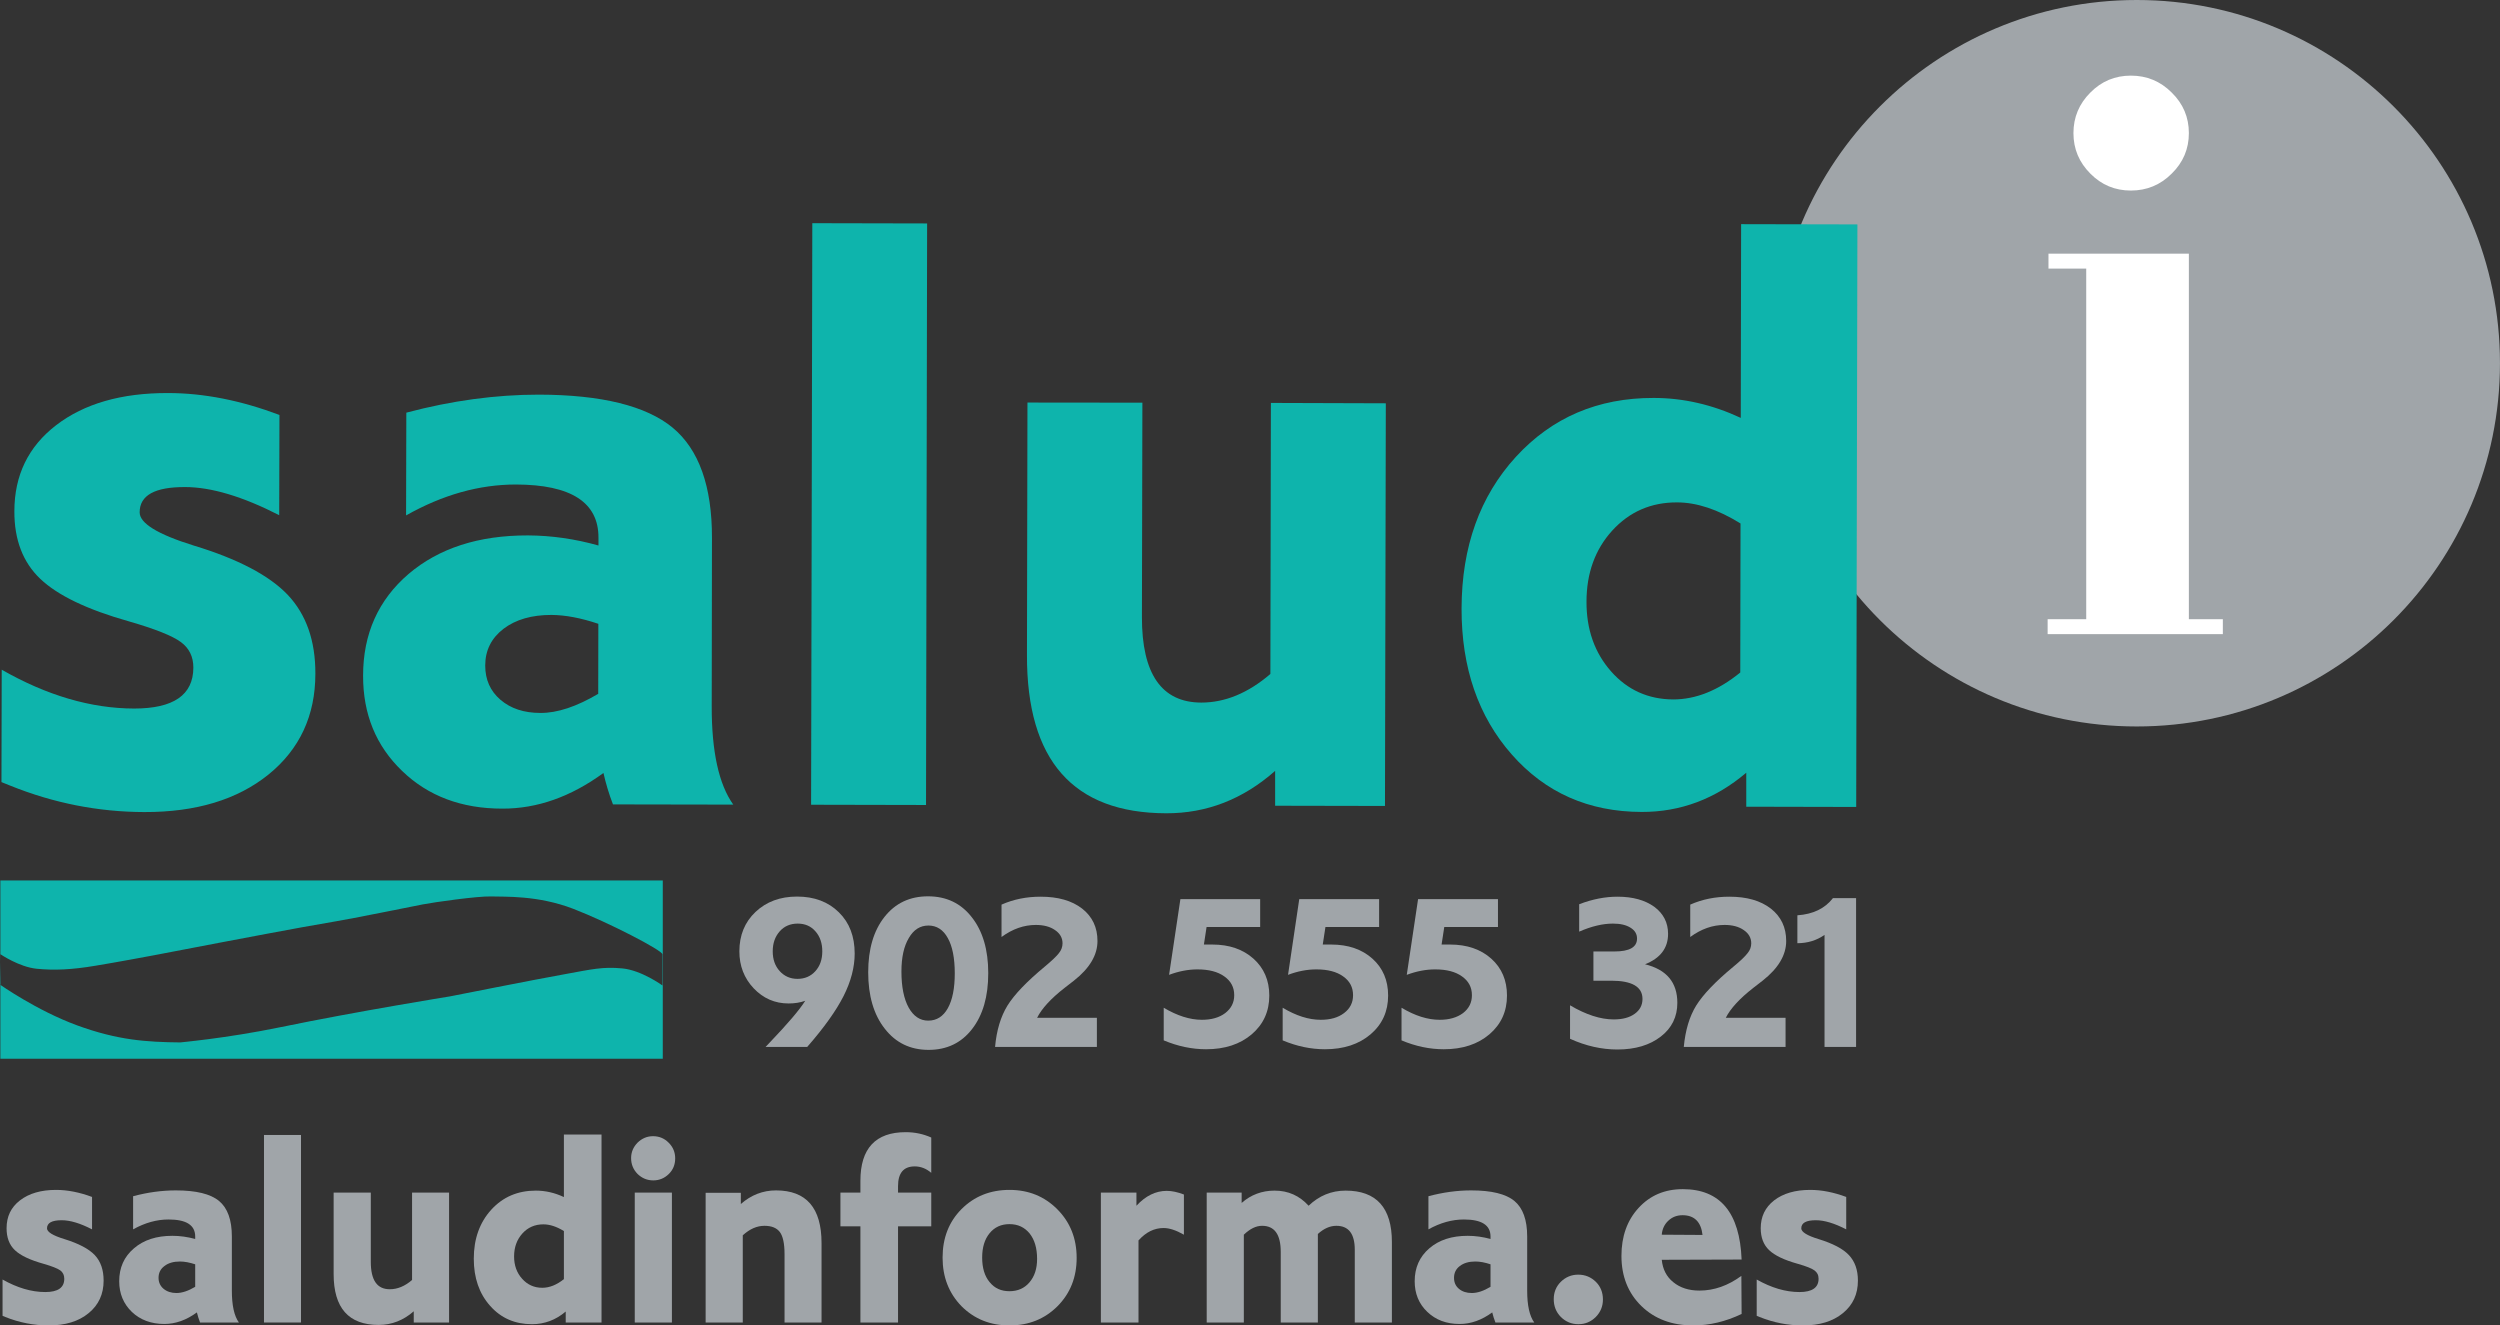
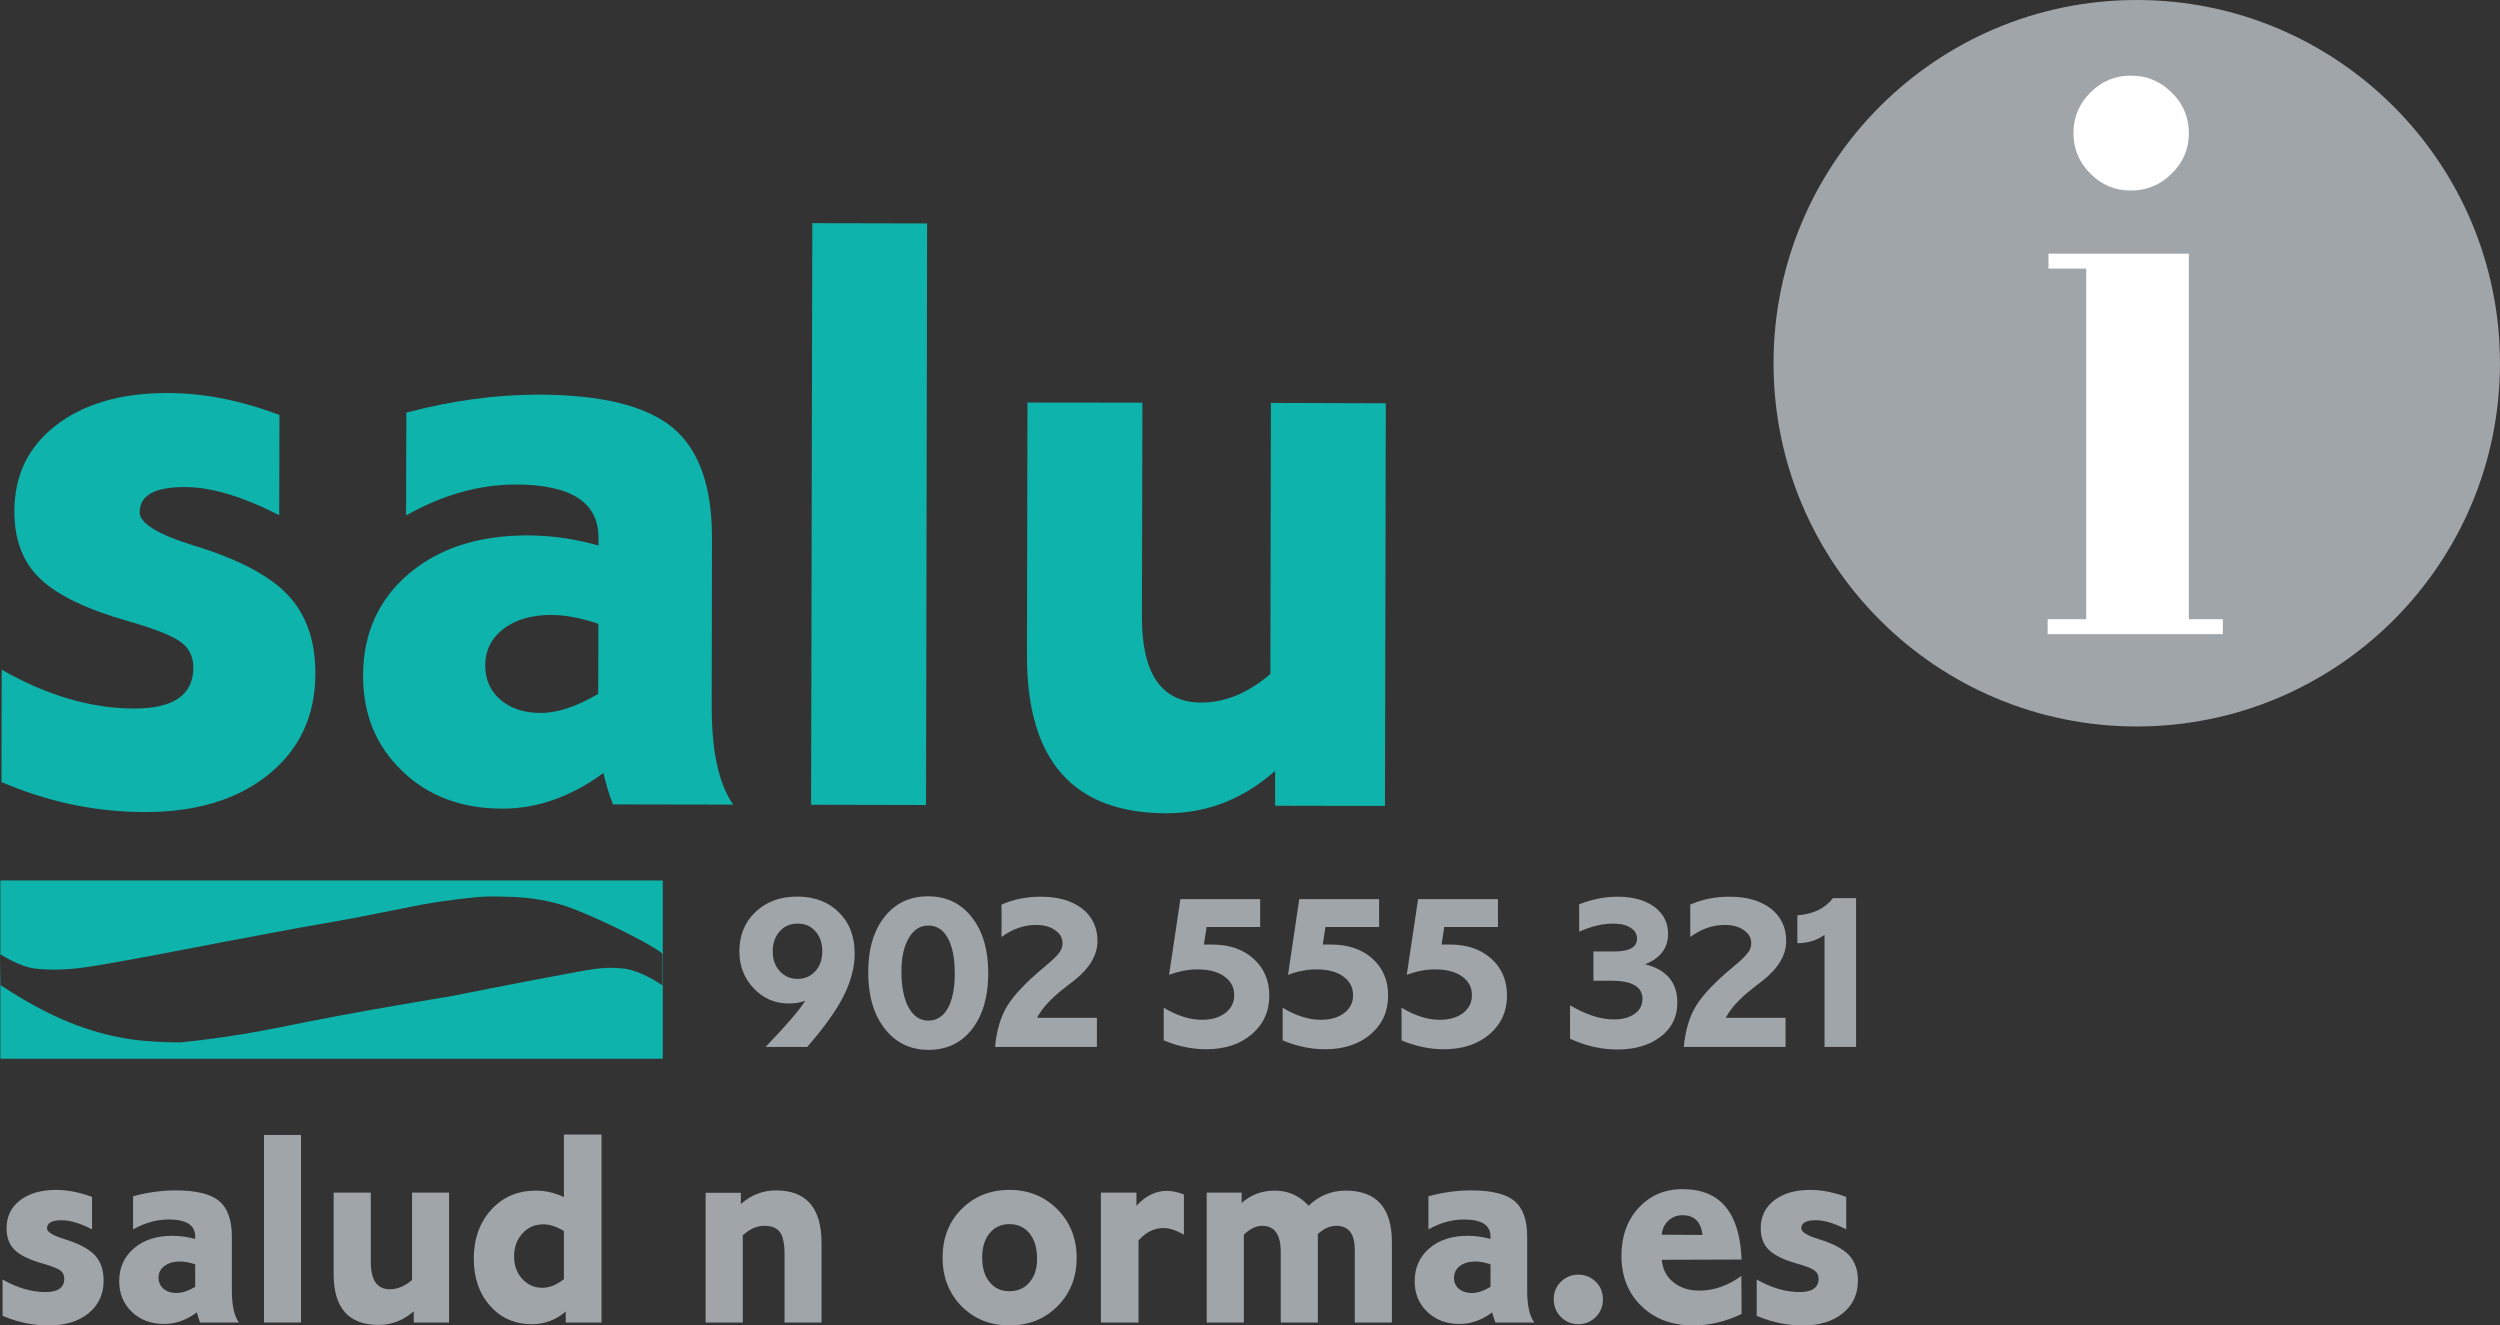
<svg xmlns="http://www.w3.org/2000/svg" width="80.2pt" height="42.52pt" viewBox="0 0 80.2 42.52" version="1.1">
  <rect x="0" y="0" width="80.2" height="42.52" fill="#333333" stroke="none" />
  <defs>
    <clipPath id="clip1">
      <path d="M 56 0 L 80.199 0 L 80.199 24 L 56 24 Z M 56 0 " />
    </clipPath>
    <clipPath id="clip2">
      <path d="M 0 38 L 4 38 L 4 42.52 L 0 42.52 Z M 0 38 " />
    </clipPath>
    <clipPath id="clip3">
      <path d="M 3 38 L 8 38 L 8 42.52 L 3 42.52 Z M 3 38 " />
    </clipPath>
    <clipPath id="clip4">
      <path d="M 8 36 L 10 36 L 10 42.52 L 8 42.52 Z M 8 36 " />
    </clipPath>
    <clipPath id="clip5">
      <path d="M 10 38 L 15 38 L 15 42.52 L 10 42.52 Z M 10 38 " />
    </clipPath>
    <clipPath id="clip6">
      <path d="M 15 36 L 20 36 L 20 42.52 L 15 42.52 Z M 15 36 " />
    </clipPath>
    <clipPath id="clip7">
      <path d="M 20 36 L 22 36 L 22 42.52 L 20 42.52 Z M 20 36 " />
    </clipPath>
    <clipPath id="clip8">
      <path d="M 22 38 L 27 38 L 27 42.52 L 22 42.52 Z M 22 38 " />
    </clipPath>
    <clipPath id="clip9">
-       <path d="M 26 36 L 30 36 L 30 42.52 L 26 42.52 Z M 26 36 " />
-     </clipPath>
+       </clipPath>
    <clipPath id="clip10">
      <path d="M 30 38 L 35 38 L 35 42.52 L 30 42.52 Z M 30 38 " />
    </clipPath>
    <clipPath id="clip11">
      <path d="M 35 38 L 38 38 L 38 42.52 L 35 42.52 Z M 35 38 " />
    </clipPath>
    <clipPath id="clip12">
      <path d="M 38 38 L 45 38 L 45 42.52 L 38 42.52 Z M 38 38 " />
    </clipPath>
    <clipPath id="clip13">
      <path d="M 45 38 L 50 38 L 50 42.52 L 45 42.52 Z M 45 38 " />
    </clipPath>
    <clipPath id="clip14">
      <path d="M 49 40 L 52 40 L 52 42.52 L 49 42.52 Z M 49 40 " />
    </clipPath>
    <clipPath id="clip15">
      <path d="M 52 38 L 56 38 L 56 42.52 L 52 42.52 Z M 52 38 " />
    </clipPath>
    <clipPath id="clip16">
      <path d="M 56 38 L 60 38 L 60 42.52 L 56 42.52 Z M 56 38 " />
    </clipPath>
  </defs>
  <g id="surface1">
    <g clip-path="url(#clip1)" clip-rule="nonzero">
      <path style=" stroke:none;fill-rule:nonzero;fill:rgb(62.7%,64.699%,66.299%);fill-opacity:1;" d="M 80.199 11.652 C 80.199 5.219 74.98 0 68.547 0 C 62.113 0 56.895 5.219 56.895 11.652 C 56.895 18.09 62.113 23.305 68.547 23.305 C 74.98 23.305 80.199 18.09 80.199 11.652 " />
    </g>
    <path style=" stroke:none;fill-rule:nonzero;fill:rgb(100%,100%,100%);fill-opacity:1;" d="M 66.516 4.27 C 66.516 3.762 66.699 3.328 67.059 2.969 C 67.418 2.605 67.852 2.426 68.359 2.426 C 68.867 2.426 69.305 2.605 69.668 2.969 C 70.035 3.328 70.219 3.762 70.219 4.27 C 70.219 4.777 70.035 5.211 69.668 5.57 C 69.305 5.934 68.867 6.113 68.359 6.113 C 67.852 6.113 67.418 5.934 67.059 5.57 C 66.699 5.211 66.516 4.777 66.516 4.27 M 65.715 8.137 L 70.219 8.137 L 70.219 19.863 L 71.309 19.863 L 71.309 20.344 L 65.688 20.344 L 65.688 19.863 L 66.926 19.863 L 66.926 8.617 L 65.715 8.617 L 65.715 8.137 " />
    <path style=" stroke:none;fill-rule:nonzero;fill:rgb(5.499%,70.599%,67.499%);fill-opacity:1;" d="M 8.965 13.312 L 8.957 16.527 C 7.781 15.926 6.773 15.625 5.938 15.625 C 4.965 15.621 4.48 15.891 4.48 16.434 C 4.477 16.785 5.055 17.141 6.211 17.5 C 7.629 17.93 8.633 18.457 9.23 19.082 C 9.824 19.711 10.121 20.555 10.117 21.613 C 10.117 22.957 9.613 24.035 8.617 24.844 C 7.617 25.652 6.289 26.055 4.629 26.051 C 3.156 26.047 1.723 25.766 0.328 25.203 L 0.047 25.09 L 0.055 21.484 C 1.504 22.312 2.922 22.727 4.301 22.73 C 5.566 22.73 6.199 22.297 6.203 21.418 C 6.203 21.062 6.066 20.789 5.797 20.594 C 5.531 20.398 4.977 20.176 4.137 19.934 C 2.797 19.555 1.852 19.102 1.293 18.57 C 0.734 18.039 0.457 17.312 0.461 16.402 C 0.461 15.246 0.91 14.324 1.805 13.637 C 2.703 12.949 3.895 12.605 5.387 12.609 C 6.543 12.609 7.734 12.848 8.965 13.312 " />
    <path style=" stroke:none;fill-rule:nonzero;fill:rgb(5.499%,70.599%,67.499%);fill-opacity:1;" d="M 19.195 20.012 C 18.637 19.824 18.137 19.73 17.688 19.727 C 17.055 19.727 16.543 19.875 16.152 20.172 C 15.762 20.473 15.566 20.863 15.566 21.352 C 15.566 21.801 15.727 22.168 16.055 22.449 C 16.383 22.73 16.809 22.871 17.336 22.871 C 17.879 22.875 18.496 22.668 19.191 22.258 L 19.195 20.012 M 13.027 16.535 L 13.035 13.238 C 14.488 12.852 15.906 12.66 17.285 12.66 C 19.297 12.664 20.73 13.02 21.578 13.719 C 22.422 14.418 22.844 15.602 22.84 17.258 L 22.832 22.652 C 22.828 24.105 23.059 25.16 23.523 25.812 L 19.664 25.805 C 19.535 25.469 19.434 25.133 19.359 24.797 C 18.312 25.562 17.23 25.945 16.113 25.941 C 14.809 25.941 13.734 25.539 12.898 24.73 C 12.062 23.926 11.645 22.91 11.648 21.676 C 11.648 20.332 12.137 19.246 13.105 18.414 C 14.078 17.586 15.355 17.172 16.938 17.176 C 17.684 17.18 18.438 17.285 19.199 17.5 L 19.199 17.25 C 19.203 16.117 18.32 15.547 16.551 15.543 C 15.375 15.543 14.203 15.871 13.027 16.535 " />
    <path style=" stroke:none;fill-rule:nonzero;fill:rgb(5.499%,70.599%,67.499%);fill-opacity:1;" d="M 29.742 7.168 L 29.707 25.824 L 26.02 25.816 L 26.059 7.16 L 29.742 7.168 " />
    <path style=" stroke:none;fill-rule:nonzero;fill:rgb(5.499%,70.599%,67.499%);fill-opacity:1;" d="M 44.457 12.938 L 44.43 25.855 L 40.906 25.848 L 40.906 24.73 C 39.879 25.637 38.715 26.094 37.41 26.09 C 34.426 26.082 32.938 24.395 32.945 21.02 L 32.961 12.914 L 36.648 12.918 L 36.633 19.793 C 36.629 21.621 37.266 22.535 38.535 22.539 C 39.301 22.539 40.039 22.234 40.754 21.621 L 40.77 12.926 L 44.457 12.938 " />
-     <path style=" stroke:none;fill-rule:nonzero;fill:rgb(5.499%,70.599%,67.499%);fill-opacity:1;" d="M 55.836 16.793 C 55.113 16.344 54.434 16.117 53.801 16.117 C 52.965 16.113 52.27 16.418 51.719 17.023 C 51.172 17.625 50.895 18.387 50.895 19.301 C 50.891 20.195 51.156 20.941 51.684 21.539 C 52.211 22.137 52.879 22.434 53.676 22.438 C 54.402 22.438 55.117 22.152 55.828 21.574 L 55.836 16.793 M 59.586 7.199 L 59.547 25.887 L 56.02 25.879 L 56.02 24.789 C 55.031 25.629 53.91 26.051 52.664 26.047 C 50.965 26.043 49.578 25.43 48.5 24.207 C 47.422 22.984 46.883 21.422 46.887 19.52 C 46.891 17.543 47.473 15.922 48.629 14.656 C 49.789 13.391 51.262 12.762 53.051 12.766 C 54 12.766 54.93 12.98 55.844 13.406 L 55.855 7.191 L 59.586 7.199 " />
    <path style=" stroke:none;fill-rule:nonzero;fill:rgb(62.7%,64.699%,66.299%);fill-opacity:1;" d="M 26.379 30.52 C 26.379 30.262 26.309 30.047 26.16 29.879 C 26.016 29.711 25.824 29.629 25.59 29.629 C 25.355 29.629 25.16 29.711 25.012 29.879 C 24.863 30.047 24.789 30.262 24.789 30.52 C 24.789 30.777 24.863 30.988 25.012 31.152 C 25.16 31.316 25.352 31.402 25.582 31.402 C 25.816 31.402 26.008 31.32 26.156 31.156 C 26.305 30.992 26.379 30.781 26.379 30.52 M 25.895 33.586 L 24.559 33.586 L 24.699 33.438 C 25.266 32.844 25.645 32.402 25.832 32.105 C 25.668 32.164 25.492 32.191 25.297 32.191 C 24.855 32.191 24.484 32.027 24.176 31.703 C 23.871 31.379 23.719 30.984 23.719 30.52 C 23.719 30.004 23.891 29.582 24.238 29.254 C 24.586 28.926 25.027 28.762 25.57 28.762 C 26.121 28.762 26.57 28.93 26.91 29.266 C 27.25 29.598 27.418 30.039 27.418 30.59 C 27.418 31.031 27.297 31.488 27.062 31.953 C 26.824 32.422 26.438 32.965 25.895 33.586 " />
    <path style=" stroke:none;fill-rule:nonzero;fill:rgb(62.7%,64.699%,66.299%);fill-opacity:1;" d="M 30.629 31.227 C 30.629 30.738 30.555 30.359 30.406 30.094 C 30.258 29.824 30.047 29.691 29.785 29.691 C 29.52 29.691 29.309 29.824 29.156 30.09 C 28.996 30.355 28.918 30.715 28.918 31.168 C 28.918 31.656 28.996 32.043 29.148 32.32 C 29.305 32.602 29.516 32.742 29.777 32.742 C 30.047 32.742 30.258 32.609 30.406 32.344 C 30.555 32.078 30.629 31.703 30.629 31.227 M 31.703 31.219 C 31.703 31.969 31.531 32.566 31.184 33.012 C 30.84 33.457 30.375 33.68 29.789 33.68 C 29.203 33.68 28.734 33.453 28.383 33 C 28.027 32.547 27.852 31.941 27.852 31.191 C 27.852 30.445 28.027 29.855 28.375 29.414 C 28.723 28.973 29.188 28.754 29.77 28.754 C 30.359 28.754 30.828 28.977 31.176 29.426 C 31.527 29.871 31.703 30.469 31.703 31.219 " />
    <path style=" stroke:none;fill-rule:nonzero;fill:rgb(62.7%,64.699%,66.299%);fill-opacity:1;" d="M 32.129 30.059 L 32.129 29.02 C 32.52 28.848 32.934 28.766 33.383 28.766 C 33.941 28.766 34.383 28.891 34.715 29.148 C 35.043 29.406 35.207 29.75 35.207 30.188 C 35.207 30.637 34.957 31.062 34.449 31.461 L 34.156 31.688 C 33.715 32.031 33.418 32.355 33.27 32.652 L 35.188 32.652 L 35.188 33.586 L 31.922 33.586 C 31.969 33.055 32.102 32.613 32.32 32.258 C 32.539 31.906 32.934 31.492 33.508 31.016 C 33.738 30.824 33.895 30.676 33.969 30.578 C 34.047 30.484 34.086 30.375 34.086 30.262 C 34.086 30.086 34.004 29.945 33.844 29.836 C 33.688 29.727 33.48 29.672 33.23 29.672 C 32.848 29.672 32.48 29.801 32.129 30.059 " />
    <path style=" stroke:none;fill-rule:nonzero;fill:rgb(62.7%,64.699%,66.299%);fill-opacity:1;" d="M 37.867 28.844 L 40.426 28.844 L 40.426 29.738 L 38.707 29.738 L 38.621 30.301 L 38.691 30.301 C 38.719 30.301 38.758 30.301 38.797 30.301 C 38.844 30.301 38.871 30.301 38.891 30.301 C 39.434 30.301 39.875 30.453 40.211 30.754 C 40.547 31.055 40.719 31.449 40.719 31.938 C 40.719 32.445 40.531 32.859 40.156 33.18 C 39.781 33.5 39.293 33.66 38.691 33.66 C 38.242 33.66 37.789 33.566 37.332 33.375 L 37.332 32.328 C 37.766 32.586 38.172 32.715 38.555 32.715 C 38.863 32.715 39.113 32.645 39.305 32.5 C 39.496 32.352 39.594 32.164 39.594 31.926 C 39.594 31.672 39.488 31.473 39.277 31.324 C 39.066 31.172 38.777 31.098 38.414 31.098 C 38.121 31.098 37.816 31.156 37.504 31.273 L 37.867 28.844 " />
    <path style=" stroke:none;fill-rule:nonzero;fill:rgb(62.7%,64.699%,66.299%);fill-opacity:1;" d="M 41.68 28.844 L 44.242 28.844 L 44.242 29.738 L 42.52 29.738 L 42.434 30.301 L 42.508 30.301 C 42.535 30.301 42.57 30.301 42.613 30.301 C 42.656 30.301 42.684 30.301 42.703 30.301 C 43.25 30.301 43.691 30.453 44.027 30.754 C 44.363 31.055 44.531 31.449 44.531 31.938 C 44.531 32.445 44.344 32.859 43.969 33.18 C 43.594 33.5 43.105 33.66 42.504 33.66 C 42.055 33.66 41.602 33.566 41.148 33.375 L 41.148 32.328 C 41.578 32.586 41.984 32.715 42.367 32.715 C 42.68 32.715 42.926 32.645 43.117 32.5 C 43.312 32.352 43.406 32.164 43.406 31.926 C 43.406 31.672 43.301 31.473 43.09 31.324 C 42.879 31.172 42.594 31.098 42.227 31.098 C 41.934 31.098 41.629 31.156 41.32 31.273 L 41.68 28.844 " />
    <path style=" stroke:none;fill-rule:nonzero;fill:rgb(62.7%,64.699%,66.299%);fill-opacity:1;" d="M 45.492 28.844 L 48.055 28.844 L 48.055 29.738 L 46.332 29.738 L 46.246 30.301 L 46.316 30.301 C 46.348 30.301 46.383 30.301 46.426 30.301 C 46.469 30.301 46.496 30.301 46.516 30.301 C 47.062 30.301 47.504 30.453 47.84 30.754 C 48.176 31.055 48.344 31.449 48.344 31.938 C 48.344 32.445 48.156 32.859 47.781 33.18 C 47.406 33.5 46.918 33.66 46.316 33.66 C 45.867 33.66 45.414 33.566 44.961 33.375 L 44.961 32.328 C 45.391 32.586 45.797 32.715 46.184 32.715 C 46.488 32.715 46.738 32.645 46.934 32.5 C 47.125 32.352 47.219 32.164 47.219 31.926 C 47.219 31.672 47.113 31.473 46.902 31.324 C 46.691 31.172 46.406 31.098 46.039 31.098 C 45.746 31.098 45.441 31.156 45.129 31.273 L 45.492 28.844 " />
    <path style=" stroke:none;fill-rule:nonzero;fill:rgb(62.7%,64.699%,66.299%);fill-opacity:1;" d="M 51.117 31.461 L 51.117 30.523 L 51.793 30.523 C 52.273 30.523 52.516 30.387 52.516 30.109 C 52.516 29.965 52.449 29.848 52.309 29.762 C 52.168 29.672 51.98 29.629 51.742 29.629 C 51.414 29.629 51.055 29.715 50.66 29.887 L 50.66 29.008 C 51.086 28.844 51.496 28.766 51.891 28.766 C 52.379 28.766 52.77 28.875 53.07 29.09 C 53.363 29.309 53.512 29.598 53.512 29.957 C 53.512 30.414 53.266 30.738 52.773 30.934 C 53.465 31.105 53.809 31.516 53.809 32.172 C 53.809 32.617 53.633 32.98 53.277 33.254 C 52.926 33.527 52.461 33.668 51.887 33.668 C 51.383 33.668 50.875 33.555 50.367 33.324 L 50.367 32.25 C 50.875 32.551 51.344 32.703 51.766 32.703 C 52.051 32.703 52.273 32.645 52.441 32.523 C 52.605 32.406 52.691 32.246 52.691 32.047 C 52.691 31.656 52.355 31.461 51.691 31.461 L 51.117 31.461 " />
    <path style=" stroke:none;fill-rule:nonzero;fill:rgb(62.7%,64.699%,66.299%);fill-opacity:1;" d="M 54.223 30.059 L 54.223 29.02 C 54.613 28.848 55.027 28.766 55.477 28.766 C 56.035 28.766 56.477 28.891 56.809 29.148 C 57.137 29.406 57.301 29.75 57.301 30.188 C 57.301 30.637 57.051 31.062 56.543 31.461 L 56.25 31.688 C 55.809 32.031 55.512 32.355 55.363 32.652 L 57.281 32.652 L 57.281 33.586 L 54.016 33.586 C 54.066 33.055 54.195 32.613 54.414 32.258 C 54.633 31.906 55.027 31.492 55.602 31.016 C 55.836 30.824 55.988 30.676 56.062 30.578 C 56.141 30.484 56.18 30.375 56.18 30.262 C 56.18 30.086 56.098 29.945 55.938 29.836 C 55.781 29.727 55.578 29.672 55.324 29.672 C 54.941 29.672 54.574 29.801 54.223 30.059 " />
    <path style=" stroke:none;fill-rule:nonzero;fill:rgb(62.7%,64.699%,66.299%);fill-opacity:1;" d="M 59.543 33.586 L 58.531 33.586 L 58.531 29.992 C 58.277 30.168 57.988 30.258 57.66 30.258 L 57.66 29.363 C 58.164 29.328 58.543 29.145 58.801 28.812 L 59.543 28.812 L 59.543 33.586 " />
    <g clip-path="url(#clip2)" clip-rule="nonzero">
      <path style=" stroke:none;fill-rule:nonzero;fill:rgb(62.7%,64.699%,66.299%);fill-opacity:1;" d="M 2.953 38.398 L 2.953 39.438 C 2.574 39.242 2.25 39.145 1.98 39.145 C 1.664 39.145 1.508 39.23 1.508 39.406 C 1.508 39.52 1.695 39.637 2.066 39.75 C 2.52 39.891 2.844 40.059 3.039 40.262 C 3.23 40.465 3.324 40.738 3.324 41.082 C 3.324 41.516 3.164 41.863 2.844 42.125 C 2.523 42.391 2.094 42.52 1.562 42.52 C 1.086 42.52 0.625 42.43 0.172 42.25 L 0.082 42.211 L 0.082 41.047 C 0.551 41.312 1.008 41.449 1.453 41.449 C 1.863 41.449 2.062 41.305 2.062 41.023 C 2.062 40.906 2.02 40.82 1.934 40.754 C 1.844 40.691 1.668 40.621 1.398 40.543 C 0.965 40.422 0.656 40.277 0.477 40.105 C 0.297 39.934 0.211 39.699 0.211 39.402 C 0.211 39.027 0.352 38.73 0.641 38.508 C 0.93 38.285 1.316 38.172 1.797 38.172 C 2.168 38.172 2.555 38.25 2.953 38.398 " />
    </g>
    <g clip-path="url(#clip3)" clip-rule="nonzero">
      <path style=" stroke:none;fill-rule:nonzero;fill:rgb(62.7%,64.699%,66.299%);fill-opacity:1;" d="M 6.262 40.559 C 6.082 40.5 5.918 40.469 5.773 40.469 C 5.57 40.469 5.402 40.516 5.277 40.613 C 5.148 40.707 5.086 40.836 5.086 40.992 C 5.086 41.137 5.141 41.254 5.246 41.344 C 5.355 41.434 5.492 41.48 5.66 41.48 C 5.836 41.48 6.039 41.414 6.262 41.281 L 6.262 40.559 M 4.27 39.438 L 4.27 38.375 C 4.738 38.25 5.195 38.188 5.641 38.188 C 6.293 38.188 6.754 38.301 7.027 38.527 C 7.301 38.754 7.438 39.133 7.438 39.668 L 7.438 41.406 C 7.438 41.875 7.512 42.215 7.664 42.426 L 6.418 42.426 C 6.375 42.316 6.344 42.211 6.316 42.102 C 5.98 42.348 5.633 42.473 5.27 42.473 C 4.852 42.473 4.5 42.344 4.23 42.086 C 3.961 41.828 3.824 41.496 3.824 41.102 C 3.824 40.668 3.98 40.316 4.297 40.047 C 4.609 39.777 5.02 39.645 5.531 39.645 C 5.773 39.645 6.016 39.68 6.262 39.746 L 6.262 39.668 C 6.262 39.301 5.977 39.121 5.406 39.121 C 5.027 39.121 4.648 39.227 4.27 39.438 " />
    </g>
    <g clip-path="url(#clip4)" clip-rule="nonzero">
      <path style=" stroke:none;fill-rule:nonzero;fill:rgb(62.7%,64.699%,66.299%);fill-opacity:1;" d="M 9.656 42.426 L 9.656 36.41 L 8.469 36.41 L 8.469 42.426 L 9.656 42.426 " />
    </g>
    <g clip-path="url(#clip5)" clip-rule="nonzero">
      <path style=" stroke:none;fill-rule:nonzero;fill:rgb(62.7%,64.699%,66.299%);fill-opacity:1;" d="M 14.406 38.258 L 14.406 42.426 L 13.273 42.426 L 13.273 42.066 C 12.945 42.355 12.566 42.504 12.148 42.504 C 11.184 42.504 10.703 41.961 10.703 40.871 L 10.703 38.258 L 11.895 38.258 L 11.895 40.477 C 11.895 41.066 12.094 41.359 12.504 41.359 C 12.75 41.359 12.988 41.262 13.219 41.062 L 13.219 38.258 L 14.406 38.258 " />
    </g>
    <g clip-path="url(#clip6)" clip-rule="nonzero">
      <path style=" stroke:none;fill-rule:nonzero;fill:rgb(62.7%,64.699%,66.299%);fill-opacity:1;" d="M 18.09 39.492 C 17.855 39.348 17.637 39.277 17.43 39.277 C 17.16 39.277 16.934 39.375 16.758 39.57 C 16.582 39.766 16.492 40.012 16.492 40.305 C 16.492 40.594 16.578 40.832 16.75 41.023 C 16.922 41.215 17.137 41.312 17.395 41.312 C 17.629 41.312 17.859 41.219 18.09 41.035 L 18.09 39.492 M 19.297 36.395 L 19.297 42.426 L 18.148 42.426 L 18.148 42.074 C 17.832 42.344 17.469 42.48 17.066 42.48 C 16.52 42.48 16.07 42.285 15.723 41.891 C 15.371 41.496 15.199 40.992 15.199 40.379 C 15.199 39.742 15.387 39.219 15.758 38.809 C 16.133 38.398 16.609 38.195 17.188 38.195 C 17.492 38.195 17.793 38.262 18.09 38.402 L 18.09 36.395 L 19.297 36.395 " />
    </g>
    <g clip-path="url(#clip7)" clip-rule="nonzero">
-       <path style=" stroke:none;fill-rule:nonzero;fill:rgb(62.7%,64.699%,66.299%);fill-opacity:1;" d="M 21.555 38.258 L 21.555 42.426 L 20.363 42.426 L 20.363 38.258 Z M 21.66 37.16 C 21.66 37.359 21.594 37.527 21.453 37.664 C 21.316 37.797 21.152 37.867 20.957 37.867 C 20.762 37.867 20.594 37.797 20.453 37.66 C 20.316 37.52 20.246 37.352 20.246 37.152 C 20.246 36.961 20.316 36.797 20.453 36.656 C 20.594 36.52 20.758 36.449 20.949 36.449 C 21.148 36.449 21.316 36.52 21.453 36.66 C 21.594 36.801 21.66 36.969 21.66 37.16 " />
-     </g>
+       </g>
    <g clip-path="url(#clip8)" clip-rule="nonzero">
      <path style=" stroke:none;fill-rule:nonzero;fill:rgb(62.7%,64.699%,66.299%);fill-opacity:1;" d="M 22.637 38.266 L 23.766 38.266 L 23.766 38.625 C 24.094 38.336 24.473 38.188 24.895 38.188 C 25.867 38.188 26.355 38.75 26.355 39.875 L 26.355 42.426 L 25.168 42.426 L 25.168 40.227 C 25.168 39.895 25.117 39.66 25.02 39.527 C 24.918 39.391 24.754 39.324 24.523 39.324 C 24.281 39.324 24.051 39.426 23.828 39.629 L 23.828 42.426 L 22.637 42.426 L 22.637 38.266 " />
    </g>
    <g clip-path="url(#clip9)" clip-rule="nonzero">
-       <path style=" stroke:none;fill-rule:nonzero;fill:rgb(62.7%,64.699%,66.299%);fill-opacity:1;" d="M 29.875 36.492 L 29.875 37.625 C 29.715 37.488 29.539 37.418 29.344 37.418 C 28.988 37.418 28.809 37.629 28.809 38.051 L 28.809 38.258 L 29.875 38.258 L 29.875 39.34 L 28.809 39.34 L 28.809 42.426 L 27.602 42.426 L 27.602 39.34 L 26.961 39.34 L 26.961 38.258 L 27.602 38.258 L 27.602 37.879 C 27.602 36.84 28.09 36.32 29.055 36.32 C 29.352 36.32 29.621 36.379 29.875 36.492 " />
-     </g>
+       </g>
    <g clip-path="url(#clip10)" clip-rule="nonzero">
      <path style=" stroke:none;fill-rule:nonzero;fill:rgb(62.7%,64.699%,66.299%);fill-opacity:1;" d="M 33.27 40.387 C 33.27 40.043 33.191 39.773 33.031 39.57 C 32.867 39.371 32.656 39.27 32.383 39.27 C 32.117 39.27 31.906 39.367 31.746 39.562 C 31.586 39.758 31.508 40.016 31.508 40.344 C 31.508 40.672 31.586 40.938 31.746 41.129 C 31.906 41.328 32.117 41.422 32.383 41.422 C 32.648 41.422 32.863 41.328 33.023 41.141 C 33.188 40.949 33.27 40.699 33.27 40.387 M 34.539 40.352 C 34.539 40.973 34.336 41.488 33.926 41.902 C 33.516 42.312 33.004 42.52 32.383 42.52 C 31.766 42.52 31.254 42.312 30.844 41.902 C 30.441 41.488 30.238 40.969 30.238 40.344 C 30.238 39.715 30.441 39.195 30.844 38.789 C 31.254 38.379 31.766 38.172 32.383 38.172 C 32.996 38.172 33.508 38.379 33.922 38.797 C 34.332 39.211 34.539 39.73 34.539 40.352 " />
    </g>
    <g clip-path="url(#clip11)" clip-rule="nonzero">
      <path style=" stroke:none;fill-rule:nonzero;fill:rgb(62.7%,64.699%,66.299%);fill-opacity:1;" d="M 35.316 38.258 L 36.457 38.258 L 36.457 38.68 C 36.75 38.363 37.074 38.203 37.43 38.203 C 37.594 38.203 37.777 38.242 37.98 38.32 L 37.98 39.609 C 37.727 39.465 37.512 39.395 37.328 39.395 C 37.027 39.395 36.762 39.527 36.523 39.793 L 36.523 42.426 L 35.316 42.426 L 35.316 38.258 " />
    </g>
    <g clip-path="url(#clip12)" clip-rule="nonzero">
      <path style=" stroke:none;fill-rule:nonzero;fill:rgb(62.7%,64.699%,66.299%);fill-opacity:1;" d="M 38.711 38.258 L 39.832 38.258 L 39.832 38.59 C 40.129 38.328 40.484 38.195 40.887 38.195 C 41.328 38.195 41.688 38.359 41.98 38.68 C 42.316 38.359 42.711 38.195 43.168 38.195 C 44.156 38.195 44.652 38.746 44.652 39.844 L 44.652 42.426 L 43.461 42.426 L 43.461 40.09 C 43.461 39.578 43.262 39.324 42.871 39.324 C 42.668 39.324 42.469 39.41 42.277 39.586 L 42.277 42.426 L 41.086 42.426 L 41.086 40.16 C 41.086 39.602 40.887 39.324 40.488 39.324 C 40.293 39.324 40.102 39.418 39.902 39.609 L 39.902 42.426 L 38.711 42.426 L 38.711 38.258 " />
    </g>
    <g clip-path="url(#clip13)" clip-rule="nonzero">
      <path style=" stroke:none;fill-rule:nonzero;fill:rgb(62.7%,64.699%,66.299%);fill-opacity:1;" d="M 47.816 40.559 C 47.637 40.5 47.477 40.469 47.328 40.469 C 47.125 40.469 46.961 40.516 46.832 40.613 C 46.707 40.707 46.645 40.836 46.645 40.992 C 46.645 41.137 46.695 41.254 46.801 41.344 C 46.906 41.434 47.047 41.48 47.215 41.48 C 47.395 41.48 47.594 41.414 47.816 41.281 L 47.816 40.559 M 45.824 39.438 L 45.824 38.375 C 46.293 38.25 46.75 38.188 47.195 38.188 C 47.848 38.188 48.309 38.301 48.582 38.527 C 48.855 38.754 48.992 39.133 48.992 39.668 L 48.992 41.406 C 48.992 41.875 49.066 42.215 49.219 42.426 L 47.973 42.426 C 47.93 42.316 47.898 42.211 47.871 42.102 C 47.535 42.348 47.188 42.473 46.824 42.473 C 46.402 42.473 46.059 42.344 45.789 42.086 C 45.516 41.828 45.383 41.496 45.383 41.102 C 45.383 40.668 45.539 40.316 45.852 40.047 C 46.164 39.777 46.574 39.645 47.086 39.645 C 47.328 39.645 47.57 39.68 47.816 39.746 L 47.816 39.668 C 47.816 39.301 47.531 39.121 46.961 39.121 C 46.582 39.121 46.203 39.227 45.824 39.438 " />
    </g>
    <g clip-path="url(#clip14)" clip-rule="nonzero">
      <path style=" stroke:none;fill-rule:nonzero;fill:rgb(62.7%,64.699%,66.299%);fill-opacity:1;" d="M 50.629 40.891 C 50.852 40.891 51.039 40.969 51.195 41.121 C 51.348 41.273 51.422 41.465 51.422 41.688 C 51.422 41.902 51.348 42.09 51.195 42.246 C 51.039 42.402 50.855 42.48 50.637 42.48 C 50.414 42.48 50.227 42.402 50.07 42.246 C 49.918 42.09 49.844 41.902 49.844 41.676 C 49.844 41.461 49.918 41.273 50.07 41.121 C 50.227 40.969 50.41 40.891 50.629 40.891 " />
    </g>
    <g clip-path="url(#clip15)" clip-rule="nonzero">
      <path style=" stroke:none;fill-rule:nonzero;fill:rgb(62.7%,64.699%,66.299%);fill-opacity:1;" d="M 54.617 39.617 C 54.57 39.199 54.355 38.984 53.977 38.984 C 53.793 38.984 53.645 39.043 53.52 39.16 C 53.398 39.273 53.324 39.426 53.309 39.609 L 54.617 39.617 M 55.871 40.406 L 53.309 40.414 C 53.34 40.719 53.461 40.957 53.68 41.133 C 53.898 41.312 54.18 41.402 54.516 41.402 C 54.992 41.402 55.438 41.242 55.863 40.93 L 55.871 42.152 C 55.355 42.398 54.84 42.52 54.32 42.52 C 53.637 42.52 53.082 42.312 52.656 41.898 C 52.23 41.484 52.016 40.945 52.016 40.289 C 52.016 39.664 52.199 39.148 52.566 38.75 C 52.934 38.348 53.406 38.148 53.984 38.148 C 55.184 38.148 55.812 38.902 55.871 40.406 " />
    </g>
    <g clip-path="url(#clip16)" clip-rule="nonzero">
      <path style=" stroke:none;fill-rule:nonzero;fill:rgb(62.7%,64.699%,66.299%);fill-opacity:1;" d="M 59.227 38.398 L 59.227 39.438 C 58.848 39.242 58.523 39.145 58.254 39.145 C 57.941 39.145 57.785 39.23 57.785 39.406 C 57.785 39.52 57.969 39.637 58.34 39.75 C 58.797 39.891 59.121 40.059 59.312 40.262 C 59.504 40.465 59.602 40.738 59.602 41.082 C 59.602 41.516 59.441 41.863 59.121 42.125 C 58.797 42.391 58.371 42.52 57.836 42.52 C 57.359 42.52 56.898 42.43 56.449 42.25 L 56.355 42.211 L 56.355 41.047 C 56.824 41.312 57.281 41.449 57.727 41.449 C 58.137 41.449 58.34 41.305 58.34 41.023 C 58.34 40.906 58.297 40.82 58.207 40.754 C 58.121 40.691 57.945 40.621 57.672 40.543 C 57.238 40.422 56.934 40.277 56.754 40.105 C 56.574 39.934 56.484 39.699 56.484 39.402 C 56.484 39.027 56.629 38.73 56.914 38.508 C 57.203 38.285 57.59 38.172 58.07 38.172 C 58.445 38.172 58.828 38.25 59.227 38.398 " />
    </g>
    <path style=" stroke:none;fill-rule:evenodd;fill:rgb(5.499%,70.599%,67.499%);fill-opacity:1;" d="M 0.012 33.965 L 0.012 28.246 L 21.262 28.246 L 21.262 33.965 Z M 0 31.586 L 0.016 30.613 C 0.016 30.613 0.617 31.023 1.18 31.078 C 1.742 31.133 2.305 31.109 3.066 30.98 C 3.824 30.855 4.641 30.699 4.938 30.645 L 7.086 30.234 C 7.328 30.191 9.496 29.77 10.758 29.559 C 11.266 29.477 13.207 29.082 13.57 29.012 C 13.938 28.941 15.316 28.746 15.75 28.758 C 16.188 28.773 17.242 28.715 18.383 29.152 C 19.52 29.59 21.25 30.488 21.25 30.613 L 21.25 31.613 C 21.25 31.613 20.574 31.121 19.957 31.066 C 19.336 31.008 18.984 31.094 18.129 31.25 C 17.27 31.402 14.43 31.965 14.43 31.965 C 14.43 31.965 11.453 32.445 9.012 32.949 C 7.215 33.32 5.73 33.441 5.793 33.441 C 4.699 33.43 3.781 33.371 2.477 32.895 C 1.168 32.414 0 31.586 0 31.586 " />
  </g>
</svg>